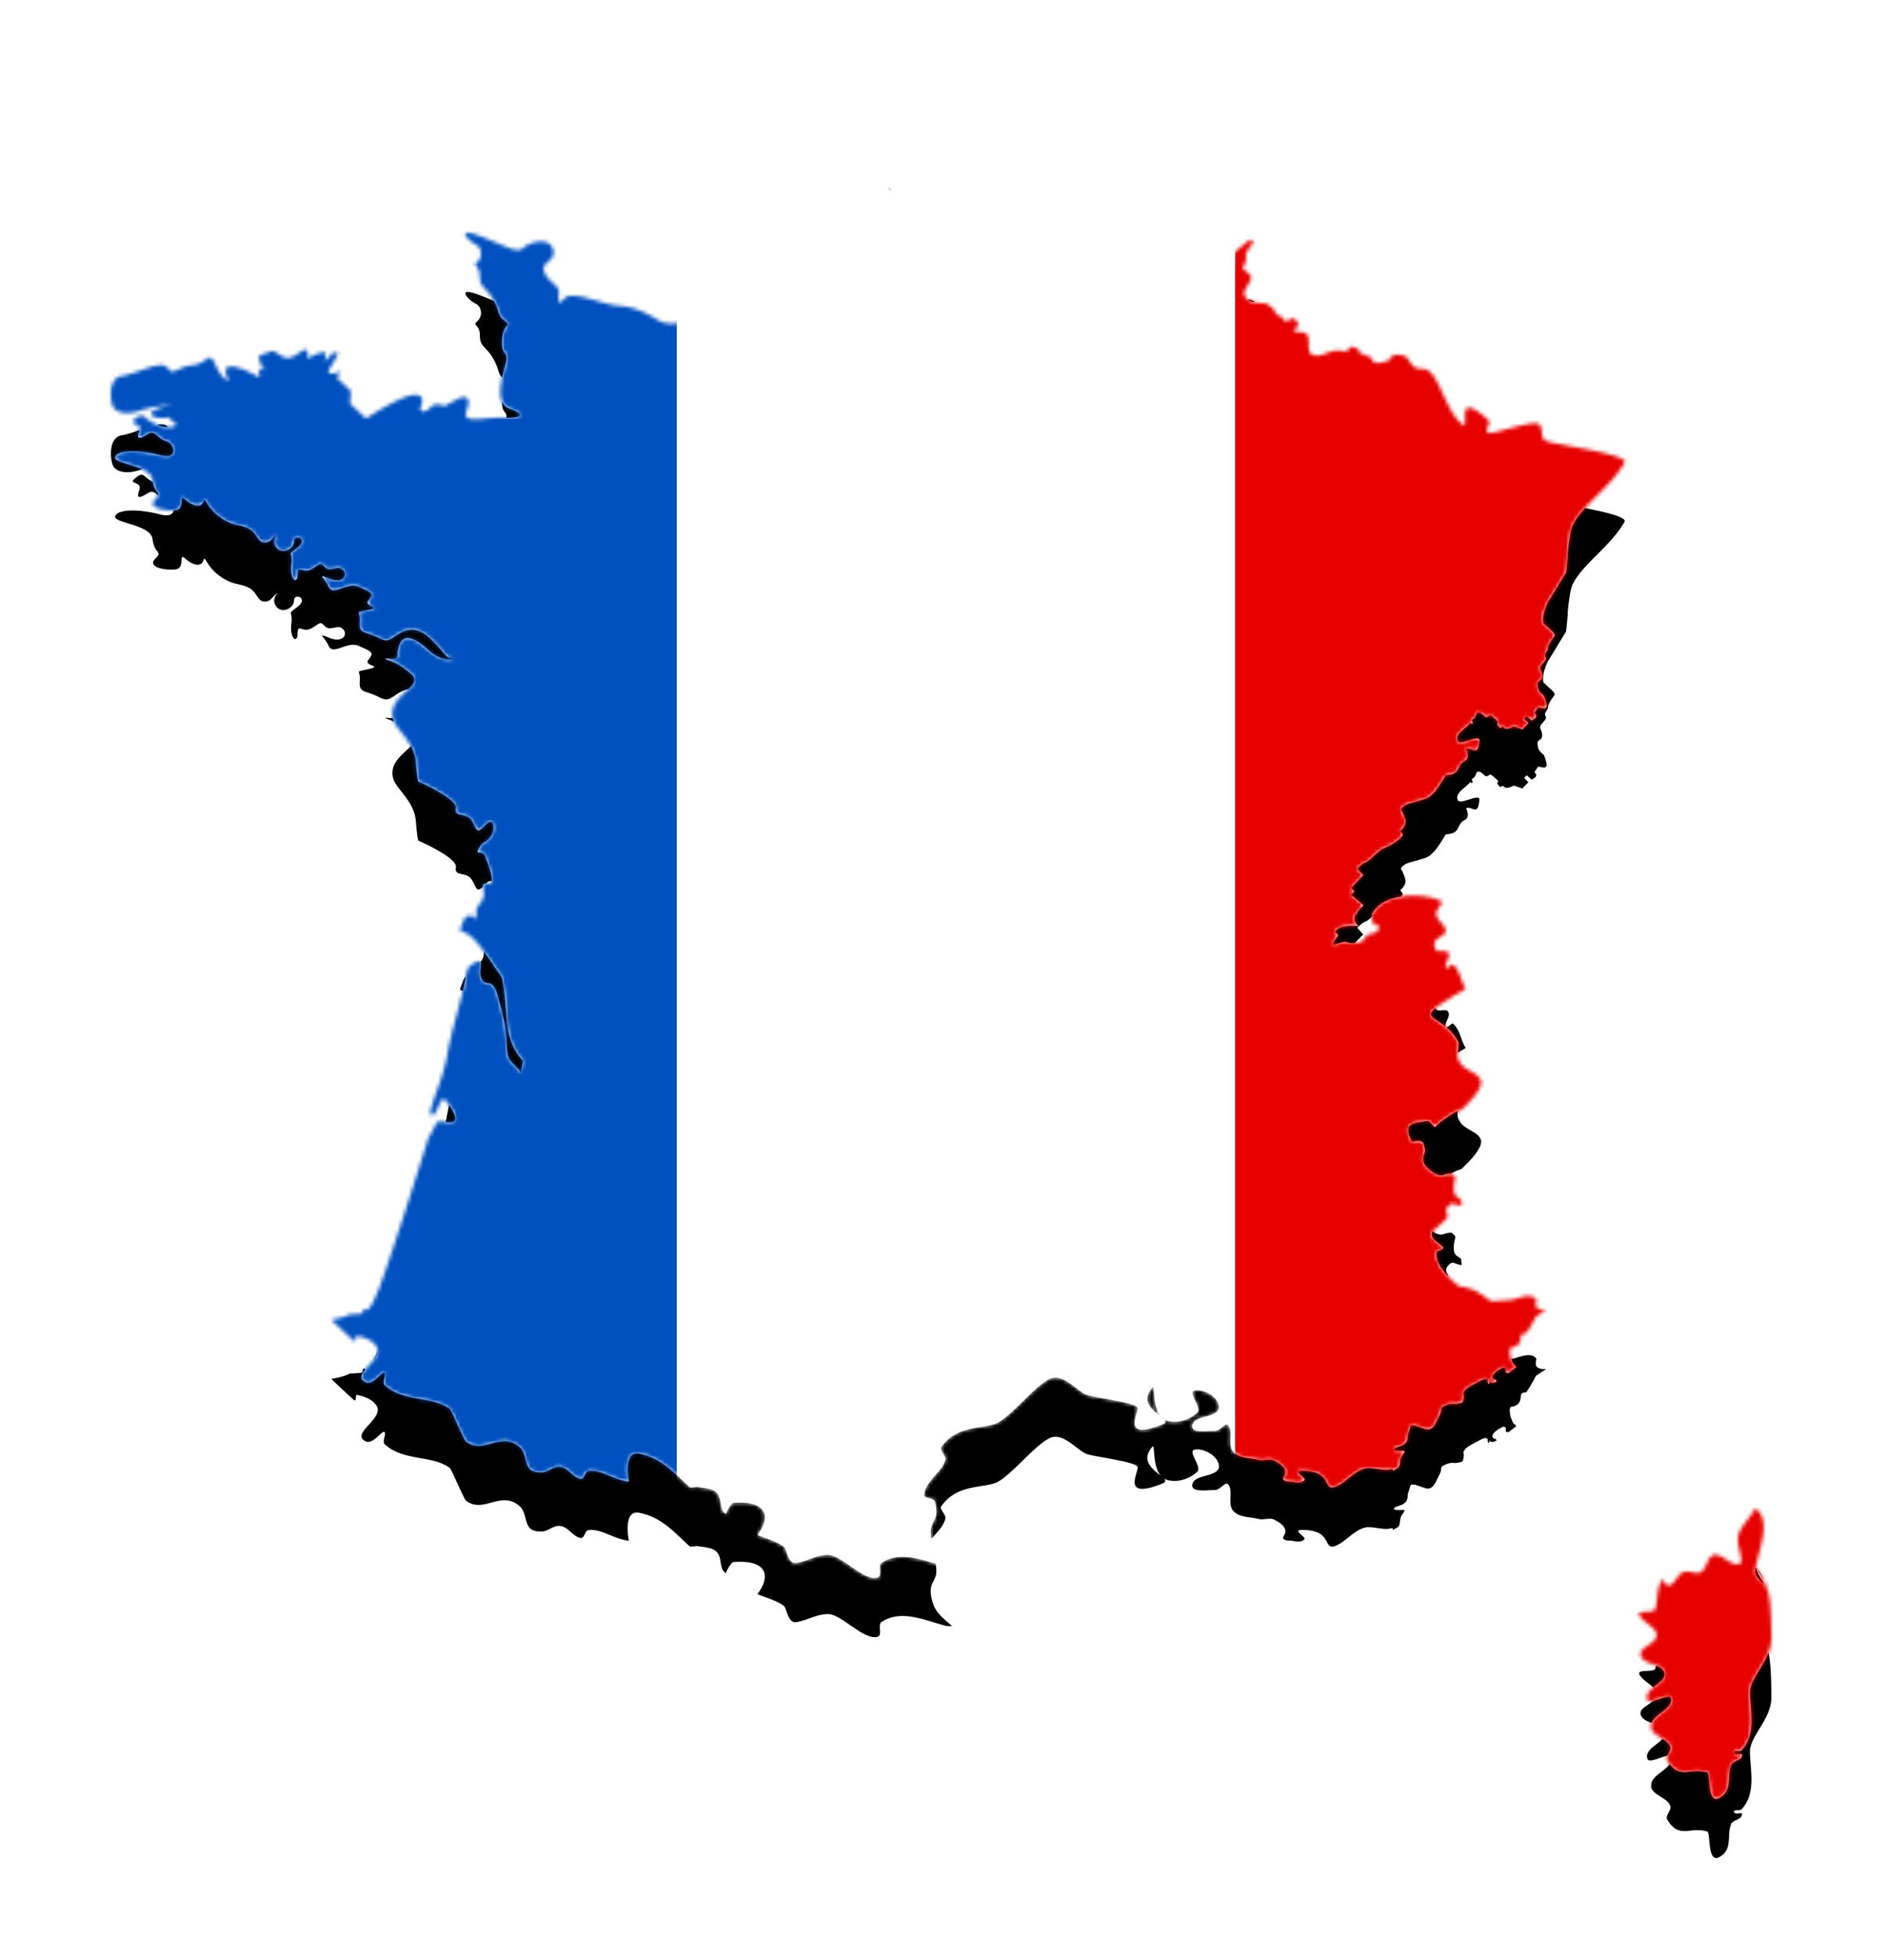
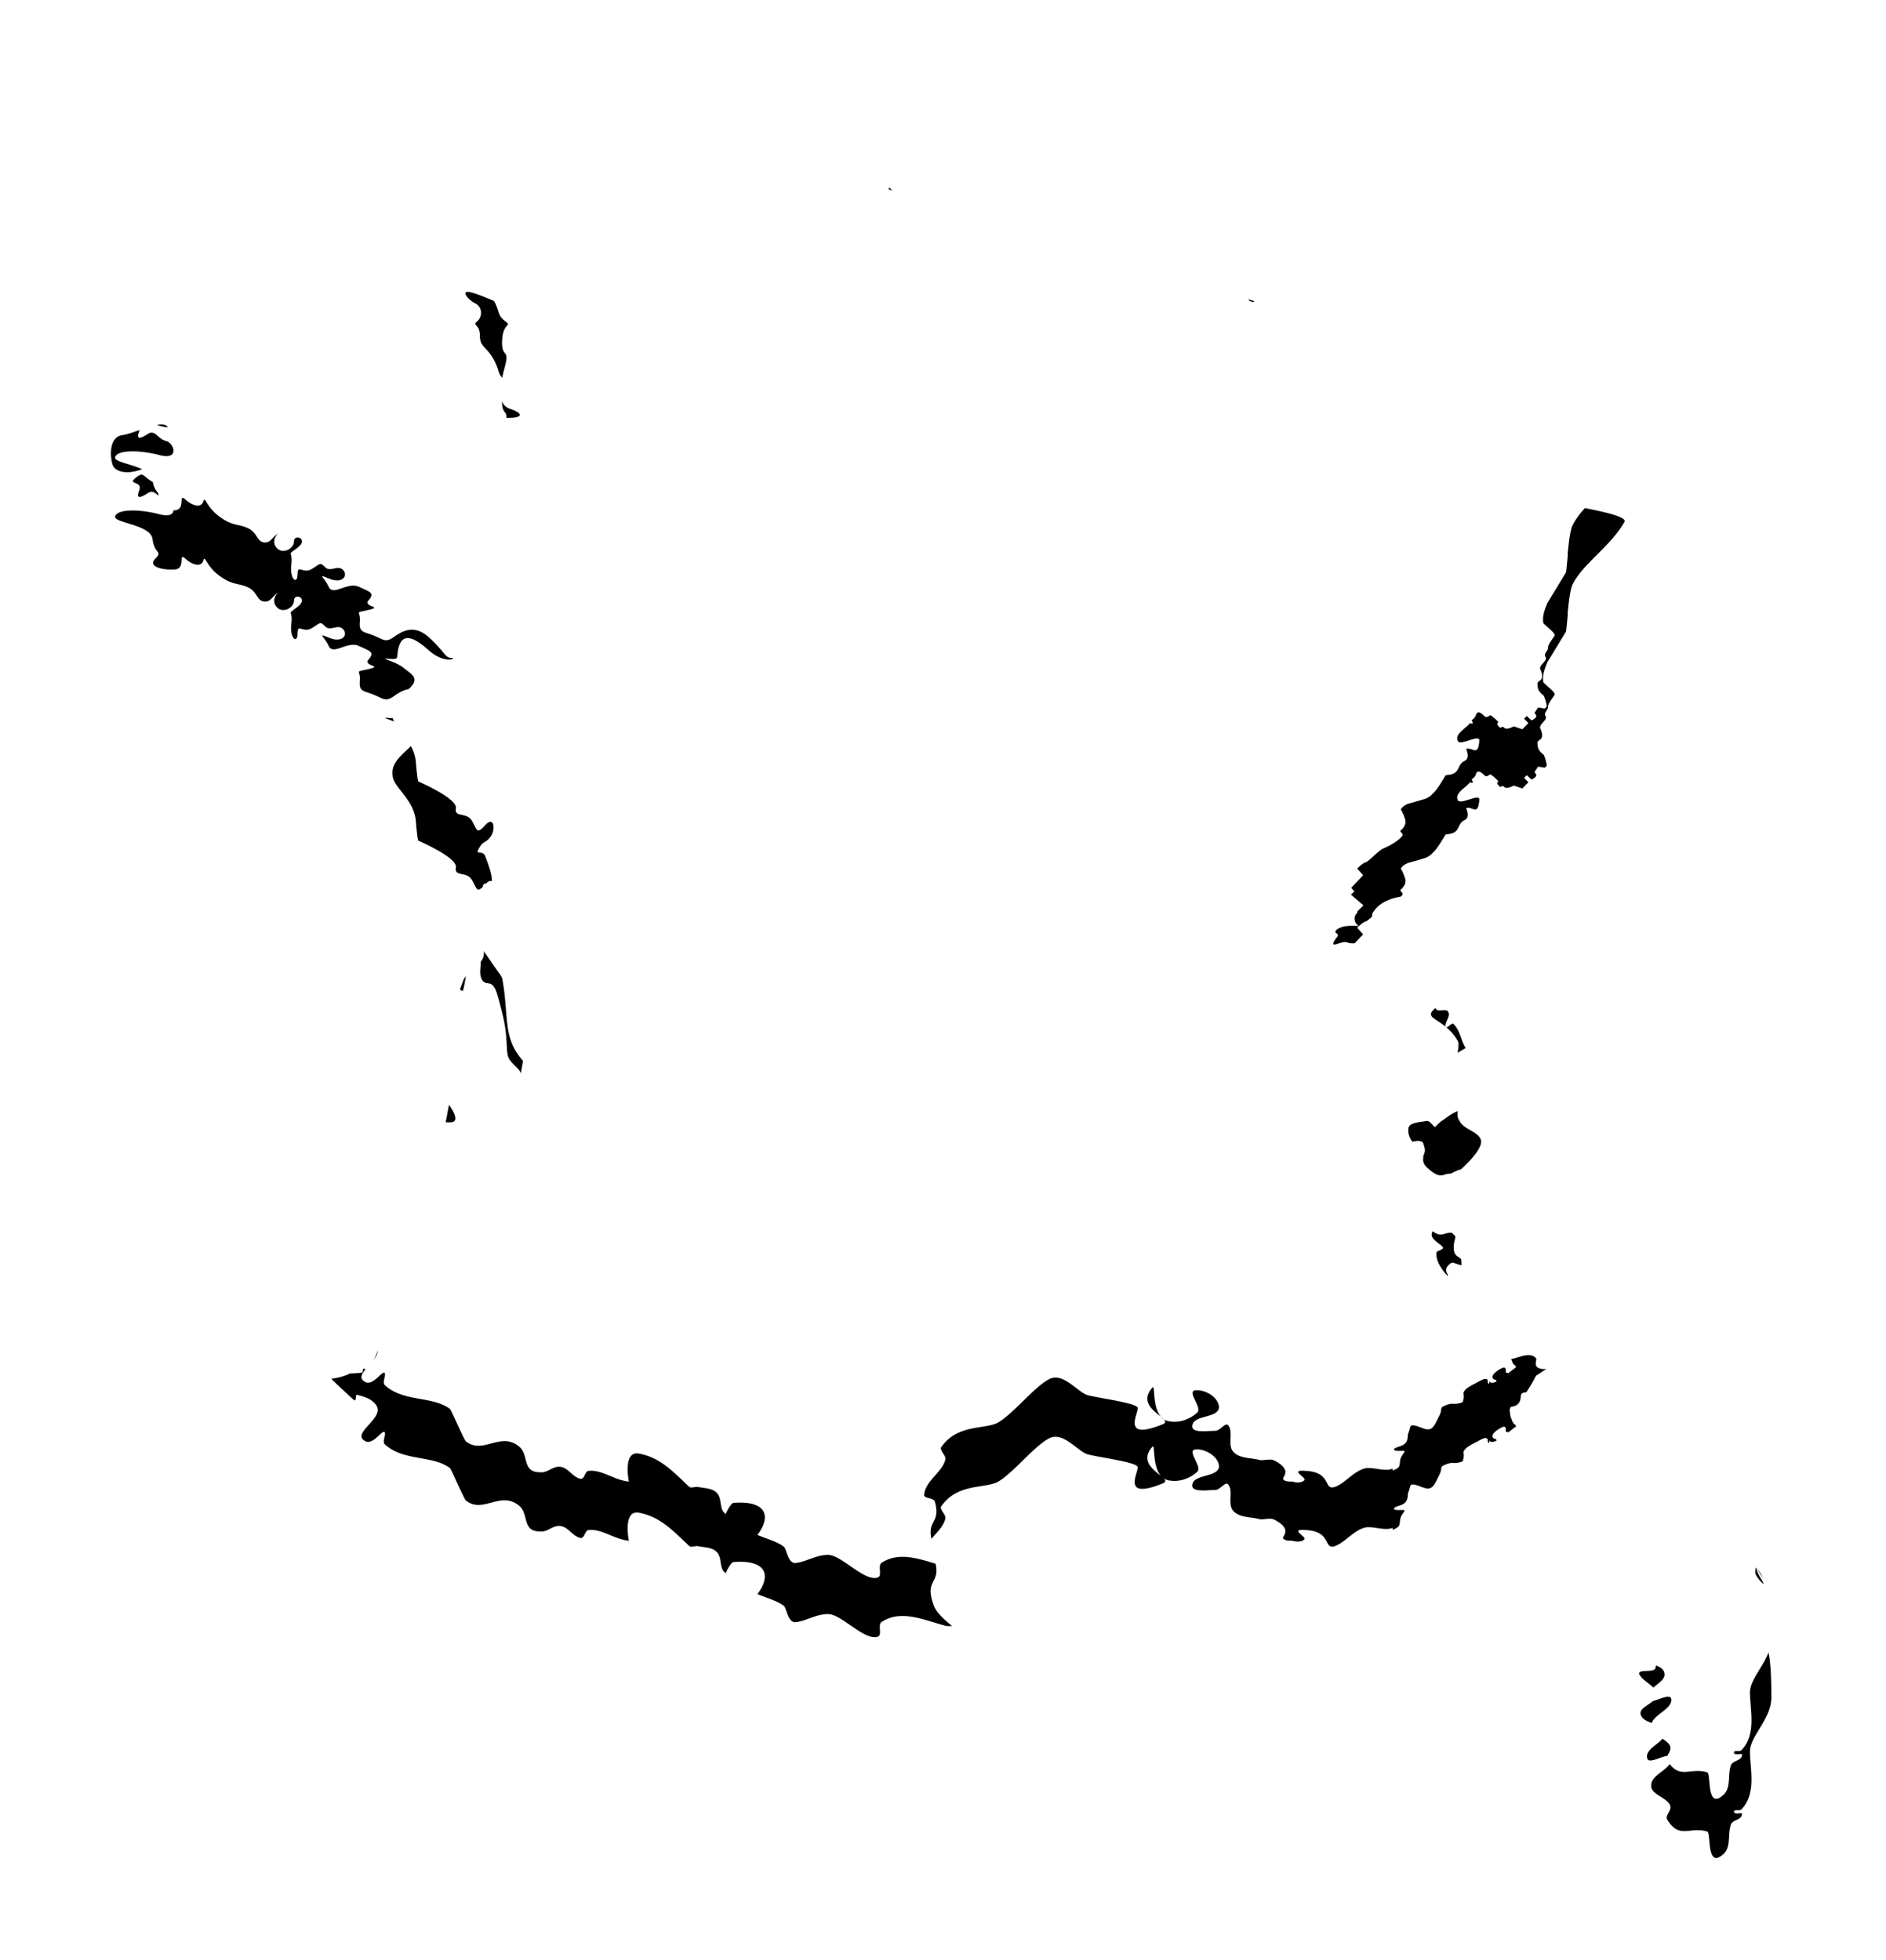
<svg xmlns="http://www.w3.org/2000/svg" xmlns:xlink="http://www.w3.org/1999/xlink" width="510" height="530" viewBox="0 0 510 530">
  <defs>
    <path id="a" d="M242.265 0c-3.97.722-8.292 1.08-12.623 1.44-3.248.361-15.155 1.084-16.598 5.415-.722 1.805-3.608 19.12-3.608 21.647 0 1.082 1.807 1.078 1.807 1.8s-1.445-.722-2.167 0c-.722.722-1.081 2.525-.72 3.607.242 1.454 2.013 2.476 2.887 3.608-2.424-.882-3.451-.51-5.655 3.728-.145.278-.158.489-.24.727-.312.097-.694.107-.96.24-2.526 1.444-4.33 3.613-6.855 4.696-6.496 3.61-30.661 4.327-34.27 10.103-4.023 6.898-2.648 9.872.12 11.175l2.04.36c-2.359.455-4.017.76-5.288 1.8-2.645 2.165-8.422 4.573-12.27 2.168-3.848-2.405-6.975-3.607-10.823-3.848-3.848-.24-12.5-4.332-14.424-1.927-1.924 2.405-1.688.003-1.447-1.68.24-1.684-3.367-3.13-4.088-5.776-.721-2.645 3.61-2.64 2.408-6.007-1.203-3.367-6.5-1.683-7.943-.24-1.443 1.443-4.57-.245-7.456-1.448-2.886-1.203-6.252-2.648-7.695-2.648-1.443 0 .243 2.166 2.167 3.128 1.924.962 1.923 3.613.48 4.815-1.443 1.203.72.721.72 3.848s1.684 2.88 3.608 6.248c1.924 3.367.963 4.092 3.128 5.775 2.164 1.684-.48.237-.72 5.288-.24 5.05 2.163 1.924.72 7.215-1.443 5.292-2.16 10.101 1.447 11.304 3.608 1.202 3.845 2.648-1.687 2.407-5.532-.24-11.546 1.928-10.103-1.92 1.443-3.848-.235-4.33-2.88-2.888-2.646 1.443-3.128 1.68-3.128 1.68s-2.405-1.203-3.608.24c-1.202 1.444-3.61 1.926-2.647-.48.962-2.405-.479-3.844-5.048-1.92-4.57 1.924-9.863 5.528-9.863 5.528l-4.328-4.088.24-3.367-3.848-3.608 1.2-1.68s-4.57 1.678-3.127-.728c1.443-2.405 2.407-4.087 2.407-4.087s-1.446-.723-2.167.48c-.722 1.202-1.68 1.447-1.68 1.447s1.445-2.889-.96-2.167c-2.406.72-3.608 1.687-3.608 1.687s.716-3.129-.968-2.407c-1.683.721-3.602 3.364-6.248 1.44-2.645-1.924-2.887-.96-2.887-.96l-2.888.96s-.243 2.887 1.44 3.127c1.684.24-2.161-.237-1.44 1.928.722 2.165-1.926-.966-6.495-1.928-4.57-.962-1.68 3.608-1.68 3.608s-1.684.241-3.608-4.088c-1.924-4.329-1.926-.48-6.256 0-4.328.481-5.292 3.125-6.735.72-1.443-2.405-8.656 1.687-12.263 2.168-3.608.481-3.37 5.77-2.648 7.936.722 2.164 4.089 2.65 7.456 1.447 3.367-1.202 8.903-1.687 8.903-1.687s-6.978 1.444-5.776 2.887c.902 1.082 3.451.803 4.928.6-.289.148-.205.449.848 1.08 2.405 1.443-1.208 2.411-4.816.728-3.607-1.684-2.882-3.372-5.287-1.448s1.922.722.96 3.368c-.962 2.645.483 1.923 2.407.72s2.643 1.446 4.808 1.928c2.165.48 3.852 5.29-1.68 3.847s-11.31-1.444-12.03.48c-.722 1.924 9.621 2.167 10.102 6.256.481 4.088 2.885 3.123.72 5.287-2.164 2.165 2.17 3.129 5.296 2.888 3.126-.24.723-4.812 2.887-2.888 2.165 1.925 4.327 2.164 4.808.48.481-1.683.72 1.443 4.328 4.088 3.608 2.646 5.05 1.925 7.695 3.128 2.646 1.202 2.404 3.607 4.328 3.848 1.829.228 1.985-1.033 3.848-2.4-.692.751-1.442 2.044-.72 3.367 1.443 2.646 5.055.957 5.055-1.207 0-2.165 4.087-.718.96 1.687-3.126 2.405-1.206.48-1.687 4.568-.481 4.089 1.687 5.534 1.687 2.648 0-2.886 1.443-.004 3.848-1.448 2.405-1.443 2.165-1.923 3.608-.48s3.364-.723 4.807.72c1.443 1.443 0 3.85-3.607 2.408-3.608-1.443-1.443-.478-.24 2.167 1.202 2.646 5.048-1.443 8.175 0 3.127 1.443 4.331 1.684 2.648 3.608-1.684 1.924 4.088 1.678 0 2.64-4.089.962-2.167.001-2.408 3.128-.24 3.126.962 2.645 3.848 3.848 2.886 1.202 3.13 1.923 5.535.24 2.405-1.684 5.535-3.368 9.623.48 4.089 3.848 4.085 5.295 5.768 5.295 1.684 0-1.686 1.92-6.255-2.168-4.57-4.088-6.974-4.086-7.936-.96-.962 3.127.487 3.608-2.64 3.368-3.127-.24 1.442.484 3.848 2.408 2.405 1.924 4.566 2.881 1.44 5.767-3.127 2.887-4.809 4.57-4.328 7.696.481 3.127 5.774 6.258 6.255 12.03.481 5.773.72 5.288.72 5.288s10.585 4.57 10.104 7.216c-.481 2.645 2.884.963 4.327 3.367 1.443 2.406 1.203 3.846 3.608 1.2 2.405-2.645 2.883 1.204 1.44 3.128-1.443 1.924-1.925.963-3.128 3.128-1.202 2.165.967.236 1.688 2.16.722 1.924 2.161 5.532 1.68 6.975-.48 1.444-2.881-.959-2.16 2.168.722 3.127-1.928 3.851-1.928 5.775v2.16s-2.405-2.647-3.607.72c-1.203 3.368-1.206 1.685 1.44 3.368 2.645 1.684 5.777 6.976 8.423 10.583.04.055.083.068.12.12.201.36.42.72.6 1.08 1.925 10.125-.023 16.046 5.648 22.374l-.6 3.36c-.19-.492-.464-.943-.96-1.44-2.646-2.645-2.648-2.405-2.888-6.975-.24-4.57-.957-7.212-2.4-12.503s-3.133-2.163-4.335-4.568c-1.203-2.405.964-5.778-1.44-4.575-2.406 1.202-2.407 1.446-3.128 5.535-.722 4.089-3.605 12.984-4.808 19.959-1.203 6.974-5.771 15.638-4.088 15.878 1.684.24 2.164-6.012 3.848-3.848 1.683 2.165 3.845 5.528 1.44 5.768-2.405.24-3.606-.963-4.328.72-.721 1.684-1.92 3.608-1.92 3.608s-9.382 30.304-13.23 40.405c-3.849 10.101-4.087 3.85-4.568 6.735-.016.085.015.16 0 .24a30.54 30.54 0 0 1-3.368.24c-1.444.722-2.89 1.087-5.055 1.448 2.165 2.166 6.135 5.768 6.135 5.768.722.36.36-1.44.72-1.44 1.804.36 3.973 1.083 5.055 2.527 3.248 3.61-7.219 7.93-2.527 10.096 2.165.722 4.326-3.242 5.048-2.52.36.722-.722 2.525 0 3.247 5.052 4.693 12.987 2.879 17.678 6.488.361.361 3.967 8.783 4.328 8.783 4.691 3.61 9.378-2.891 14.43 1.44 2.527 2.166.724 6.856 5.416 6.856 2.165.36 3.602-1.801 5.768-1.44 2.165.36 3.25 2.879 5.415 3.24 1.083 0 1.078-2.16 2.16-2.16 3.609-.361 6.854 2.526 10.823 2.887 0 0-1.683-8.297 2.648-7.575 6.135 1.083 9.741 5.406 13.71 9.015.362.361 1.44 0 2.16 0 1.805.361 3.973.358 5.056 1.44 1.805 1.444.716 4.693 2.52 5.776v.36c.722-1.805 1.807-3.248 2.168-3.248 9.383-.722 10.104 3.97 6.495 8.663 2.526 1.083 5.411 1.797 7.216 3.24.722.722 1.082 4.697 3.247 4.336 2.887-.361 5.408-2.168 8.656-2.168 3.609 0 9.742 7.218 13.35 6.135 1.444-.36-.002-3.246 1.08-3.967 5.414-3.61 11.905-.364 17.68 1.08h1.44c-2.166-1.805-4.327-3.61-5.048-5.776-2.527-7.219 2.165-5.406.36-11.903-.361-1.083-2.888-.717-2.888-1.8.36-3.97 5.054-6.133 5.775-9.743 0-1.083-1.81-2.526-1.087-3.248 4.33-6.136 11.55-4.69 15.158-6.495 3.97-2.166 9.734-9.497 13.703-11.663 3.61-2.166 7.216 2.524 10.103 3.967 1.083.722 13.71 2.164 14.071 3.608.361 1.444-4.693 9.14 6.856 4.448.812-.361.753-.79.24-1.32-1.54-1.59-6.917-4.204-3.128-8.536.94-1.254-.318 6.32 3.128 8.536.52.334 1.163.553 1.92.6 2.526.36 5.41-.723 7.215-2.528 1.083-1.444-2.885-5.527-.72-5.888 2.526-.36 6.496 1.8 6.496 4.688-.361 2.888-6.855 1.92-7.216 4.808-.36 2.166 3.97 1.448 6.135 1.448 1.444 0 2.886-2.53 3.608-1.448 1.444 1.805-.364 5.41 1.44 7.215 1.805 1.805 4.69 1.446 7.216 2.168 1.443 0 2.525-.361 3.607 0 5.053 2.527 2.528 4.326 2.528 5.048.361.722 1.438.727 2.52.727 1.083.361 2.526.36 3.248-.36.722-.722-4.33-2.888.36-2.527 7.218.36 4.687 5.41 7.935 4.327 2.887-1.083 5.055-4.326 8.303-5.047 2.21-.316 5.282.99 7.216.12.118.589-.164.647.72.24 1.563-.722 1.08-1.205 1.44-2.768.36-1.563 2.164-2.408.24-2.288-1.924.12-3.126-.358-.48-1.2 2.203-.7 2.157-1.791 2.288-3.367.373-.75.476-1.593.72-2.16.038-.09.183-.058.24-.128.722-.208 1.864.321 3.367.848 2.405.841 2.885-1.083 4.088-3.368 1.203-2.285-.358-2.166 2.288-3.128.398-.145.732-.177 1.08-.24.038-.008.084.008.12 0 .685.06 1.355.027 1.927-.12.205 0 .33-.09.48-.112.08-.043.166-.066.24-.12.215-.084.338-.153.36-.48.016-.031-.011-.09 0-.12.22-.51.217-1.05.12-1.688-.019-.122.02-.24 0-.36.256-.661.905-1.318 2.528-2.16 2.661-1.38 3.256-1.858 3.968-1.328.019.012-.02.107 0 .12.001.372.077.797.24.96.36 0 .254-.314.12-.72.045.048.073.068.12.12.448.498 1.087.416 1.92 0-.02-.148-.105-.355-.12-.48-.112-.019-.253.045-.36 0-1.02-.425-.834-1.414 1.08-2.647.478-.309.936-.531 1.207-.6.748-.19.763.462.72 1.327l.72.12c.748-.584 1.181-.914 2.168-1.687 0-.008-.007-.023-.007-.03a4.81 4.81 0 0 0-.233.03c-.03-.116-.038-.236-.06-.353-.027.001-.054-.038-.082-.045a.498.498 0 0 1-.24-.12c-.039-.035-.07-.079-.105-.12a2.249 2.249 0 0 1-.24-.33c-.136-.222-.235-.536-.353-.833-.109-.274-.22-.486-.3-.787-.094-.344-.097-.632-.135-.96-.03-.277-.112-.573-.09-.803.008-.088.043-.147.06-.225.03-.13.049-.274.105-.367a.552.552 0 0 1 .405-.285c1.68-.24 2.28-1.2 2.4-2.4.04-.394.052-.665.143-.885.019-.047.02-.125.052-.165.092-.116.25-.215.495-.293.012-.004.048-.003.06-.007.208-.062.442-.118.803-.165 1-1.546 1.916-3.025 2.565-4.418l2.843-1.868s-1.231.184-2.085-.232c-.46-.225-.837-.573-.795-1.328.023-.428.119-.766.18-1.178a3.625 3.625 0 0 0-.586-.592c-1.804-1.083-4.33.359-6.495.72-1.675 0-3.53.318-5.303.278a26.57 26.57 0 0 0-4.215-2.843c-1.403-.715-3.206-.977-4.448-1.275-3.358-2.652-6.2-5.99-5.993-8.903 0-.722 1.8-.726 1.8-1.448-.079-.238-.357-.477-.667-.727-.393-.302-.843-.631-1.26-.99-.835-.685-1.505-1.505-.953-2.61 1.411-1.412 3.156-2.483 4.246-4.216a2.96 2.96 0 0 1-.353-.607 1.89 1.89 0 0 1-.15-.645c-.002-.027-.03-.056-.03-.083-.004-.23.043-.457.143-.682.002-.004-.003-.012 0-.015.106-.234.268-.464.495-.69.548-.548.828-.702 1.207-.653h.008c.383.052.869.308 1.845.563.202.051.348.062.487.067-.007-.533-.076-1.042-.112-1.568-.257-.264-.544-.524-.885-.705-1.443-.763-1.274-2.968-.765-4.92.059-.223.074-.409.067-.577v-.008c-.034-.041-.097-.087-.135-.127a6.63 6.63 0 0 0-.825-.803 3.53 3.53 0 0 0-1.035.038 6.785 6.785 0 0 0-1.125.292c-1.443.51-2.803-.43-4.5-1.958-.591-.532-.85-1.01-.983-1.515-.019-.078-.07-.152-.082-.232-.069-.42 0-.96.045-1.493.742-1.528.286-2.1.007-3.217-.26-1.04-1.924-.796-3.022-.563-.753-1.102-1.194-2.25-1.043-3.458 0-1.804 3.243-1.806 5.048-2.167.314 0 .599.192.87.442l.007.008c.208.193.407.41.608.63.216.236.432.456.66.6.682-.723 1.432-1.463 1.958-1.763.907-.518 2.614-2.217 5.107-2.842 3.219-2.966 6.207-6.483 5.22-8.258-1.082-2.166-4.684-2.522-5.767-5.048-1.083-1.444.353-3.972-.368-5.416-5.052-8.662-14.433-4.325 2.168-14.07-.715-1.073-1.069-2.237-1.47-3.353-.004-.012-.011-.019-.015-.03l-.038-.09c-.421-1.08-.893-2.116-1.762-2.985-.175-.35-.607-.02-1.043.33l-.037.03c-.211.169-.42.335-.6.42-.208.107-.385.131-.48-.06-.361-1.083 1.441-2.878.72-3.96-.361-1.083-2.519.001-3.24-.72-2.166-3.61 2.88-3.355 2.52-5.52-.087-.432-.288-.797-.525-1.133-.515-.702-1.217-1.272-1.628-1.98-.217-.356-.368-.745-.368-1.208-.31-.93 1.761-2.65 1.44-3.345a.542.542 0 0 0-.33-.203c-4.691-2.165-14.79-2.165-18.038 2.888a1.526 1.526 0 0 0-.315.435 1.492 1.492 0 0 0-.12.457v.008c-.027.318.012.66.045 1.035l-.27-.06c.214.692.512 1.387.922 1.71a.813.813 0 0 0 .45.188c.324.023.54.065.683.135.42.205.142.635-.427 1.395-.191.254-.442.399-.728.502-.215.079-.453.127-.69.18-.082.02-.157.041-.24.06-.634.149-1.27.364-1.65 1.125-.382.764-1.292 1.189-2.258 1.358-.965.169-1.986.082-2.58-.173-.594-.255-1.61.083-2.438.338-.41.127-.778.238-1.02.24-.241 0-.362-.108-.277-.405.084-.295.245-.572.42-.825v-.008c.177-.255.37-.484.525-.697.309-.425.46-.766-.008-1.02-.463-.253-.482-.57-.202-.885.143-.161.362-.32.645-.473.28-.15.616-.292.997-.42.382-.127.857-.207 1.35-.255 1.481-.143 3.15 0 3.15 0a2.576 2.576 0 0 1-.622-.562c-.354-.443-.566-1.007-.517-1.598.023-.295.115-.596.285-.893.07-.12.338-.417.502-.622-.007-.083-.042-.172-.052-.255l.015-.015 1.657-1.658-3.277-2.79-.053-.045c-.011-.023-.018-.05-.03-.075l.015-.015v-.007l.885-.803-.847-1.012 3.225-3.398-1.613-1.785s1.609-1.61 2.288-1.695c.168-.02.473-.237.847-.548.379-.314.833-.733 1.305-1.162.945-.86 1.967-1.771 2.603-2.026 1.273-.509 3.392-1.691 4.41-2.625 1.019-.933.848-1.192.848-1.192l-.675-.93s1.867-1.363 1.357-3.06c-.509-1.698-1.102-2.626-1.102-2.626l-.098-.112c.388-.67.982-1.109 1.688-1.433.375-.172.828-.267 1.253-.39 1.001-.289 2.034-.56 3.045-.885.174-.055.364-.086.532-.15.008-.003.015-.003.023-.007.769-.298 1.462-.7 1.987-1.313 1.117-.957 2.336-2.96 3.616-5.07.49-.086 1.027-.131 1.447-.233 2.461-.594 1.694-2.712 3.645-3.645 1.353-.647.866-2.27.443-3.233 1.666-.684 3.235 2.35 3.57-2.34 0-1.804-5.52 1.805-5.88 0-.722-1.804 2.277-3.236 3.36-4.68 0 0 .72.36.72 0 0-.213-.134-.488-.293-.78.494-.32.956-.722 1.133-1.32.48-1.62 1.8-.3 2.34.24.428.426.815.258 1.583-.278.86.526 1.521 1.191 2.145 1.815-.004.008-.004.02-.008.023-.48.78-.18.78.3 1.38.48.6.66-.54 1.32.18s2.58-.36 2.58-.36l2.34.78 1.62-1.68-1.162-1.193c.218-.178.51-.493.743-.697l1.26 1.17s1.68-.66 1.2-1.5c-.064-.112-.261-.352-.398-.525l.983-1.47 1.808.285.54-.533.067-.067c-.019-.016-.063-.022-.082-.038-.023-.174-.035-.371-.06-.525l-.263-1.057c-.185-.582-.352-.91-.352-1.043 0-.255-1.613-1.105-1.74-2.505-.128-1.4-.124-1.274.682-1.868.806-.594.51-1.91 0-2.97-.51-1.06 2.077-2.332 1.44-3.308-.636-.975.638-1.529.638-2.505s1.228-2.371 1.695-3.135c.444-.727-.866-1.5-2.925-3.503 0-.023-.023-.03-.023-.052-.36-1.805.358-3.603 1.08-5.408l5.048-8.295c.139-.832.307-2.847.488-4.748l-.06-.083c.288-3.045.654-6.315 1.32-7.868 2.887-5.775 10.1-10.1 14.07-16.958.086-.15.076-.3.008-.45-1.448-2.345-20.25-4.603-21.594-5.61-.015-.016-.014-.044-.03-.06-.004-.003-.026-.004-.03-.008-1.066-1.067-.404-3.17-1.417-4.268-1.879-1.386-13.315 3.246-14.034 2.168-.004-.015.004-.035 0-.053-.011-.011-.052-.003-.06-.015-.358-1.073 1.048-2.497.368-3.225-10.73-9.627-3.561 5.088-7.883.405-.016-.015-.031-.038-.045-.052l-.015-.015c-.431-.431-.83-.94-1.215-1.485-2.43-3.446-4.039-8.781-6.046-11.243-.003-.004-.003-.012-.007-.015a4.423 4.423 0 0 0-.968-.893c-.915-.916-2.567-.334-3.502-.773-.965-.869-1.91-1.826-1.973-2.325-.132-1.057-3.833-1.851-4.56-.727-.313.483-.463.752-.645.975-.581.1-1.17.304-1.77.585-1.185.134-2.68.273-2.738-.698-.066-1.123-3.704-1.524-3.638-2.317.066-.794-.595-.789-1.785-1.185-.67-.224-1.16.557-1.507 1.357-.705-.205-1.411-.375-2.116-.375-2.526-.36-5.05 2.163-7.215 1.08-1.804-.722-.365-3.964-1.448-5.408-.721-1.082-2.525-.358-3.607-1.08-.361-.36 1.447-1.086 1.447-1.447-.36-.722-.726-1.44-1.447-1.8-.722-.361-1.8 1.08-2.16.72-.441-.331-.772-.775-1.073-1.245-.331-.12-.669-.227-.968-.398-.925-.529-.997-1.849-2.055-2.378-.292-.146-.662-.476-1.02-.75-2.2-.291-4.593-.053-5.708-1.725-1.443-1.443 1.44-3.603 1.44-5.407-.282-1.13-1.632-1.618-2.22-2.46.54-1.145 1.17-2.633.833-3.196-.51-.848 2.288-3.908 2.288-3.908l-1.44-.42-4.5 3.728-.136 3.233h-.045s-3.367.26-4.425 1.185c-.807.706-3.184.708-5.033 0-4.37-.053-8.332-1.57-7.688-2.858 1.083-1.805 2.888-2.883 2.888-4.688 0-1.082-2.889-1.083-2.528-2.527 0-1.732 1.826-3.23 2.565-4.868l-.982.33-3.165-5.04c-.13-.027-.242-.067-.375-.09-1.187.353-1.913.575-3.068.9-2.115.595-1.983-.727-4.23-1.058-2.248-.33-2.052 2.319-2.978 1.658-.64-.457-1.105-1.468-.945-3.113-.058-.085-.14-.161-.165-.262-.238-.952.133-2.056.323-3.113-.19-.477-.413-.953-.533-1.38-.463-1.653-1.787-1.193-3.308-1.193-1.307 0-1.346-.28.03-1.807a36.132 36.132 0 0 0-1.965.022c-1.673 1.462-2.831 1.751-3.818.6-1.013-1.182-2.3-2.085-1.807-3.712-.4-1.59-.321-3.952-.533-6.24-.609-.374-.746-.773-1.095-1.688-.529-1.389-.267-2.244-1.192-2.31-.926-.067-1.78.462-2.573.33-.793-.133-2.052.662-2.978 1.125-.925.462-.727 2.179-2.115 2.377-1.382.198-3.415-1.444-4.02-3.285-.921-.82-1.66-1.916-2.25-3.188-.178-.039-.347-.118-.54-.067-1.256.33-1.453-1.323-1.718-3.24-.239-1.732-.47-2.384.45-2.933-.541-3.03-.766-5.99-1.027-7.816l.007-.007zM444.65 393.833c-1.443 2.887-4.326 5.048-4.687 7.935-.361 2.527 2.165 7.216 0 7.216-2.527 0-4.33-2.889-6.496-2.528-1.804.361-1.803 3.605-3.607 4.688-1.444.722-3.245-.722-4.688 0-1.805.722-2.163 3.247-3.968 3.607-.722.361-1.44-2.162-1.8-1.44-1.444 2.166-1.086 5.41-1.808 7.936-.721 1.083-4.688.004-4.327 1.447 1.082 2.166 4.687 3.242 4.687 5.408 0 2.527-4.688 3.242-4.327 5.408.721 2.887 6.134 2.168 6.495 5.055.361 2.527-5.417 3.968-4.695 6.856.36 2.165 6.134-2.166 6.495 0 .361 2.887-5.408 4.328-5.408 7.215-.36 2.527 3.965 3.242 5.048 5.408.722 1.444-1.442 2.885-.72 3.968 3.248 5.414 6.132 1.804 10.823 3.247 1.083.361-.364 10.829 4.688 5.776 1.804-2.166.725-5.409 1.808-7.936.721-1.083 2.88-1.084 2.88-2.527.36-.722-2.16.363-2.16-.72 0-.722 1.799-.004 2.16-.728 3.97-4.331 2.167-10.818 2.167-15.51 0-4.332 6.137-9.016 5.776-15.152 0-2.165-.004-10.096-1.088-12.623-.16-.402-.383-.829-.6-1.208.254.125.33.121.24-.24-.722-1.443-2.88-5.41-2.52-3.967.541 1.624 1.416 2.818 2.16 4.087-.812-.496-2.528-2.332-2.528-3.367 0-3.97 5.053-13.702 0-17.311z" />
    <filter id="b" width="124.9%" height="123.7%" x="-12.5%" y="-8.5%" filterUnits="objectBoundingBox">
      <feOffset dy="16" in="SourceAlpha" result="shadowOffsetOuter1" />
      <feGaussianBlur in="shadowOffsetOuter1" result="shadowBlurOuter1" stdDeviation="16" />
      <feColorMatrix in="shadowBlurOuter1" values="0 0 0 0 0 0 0 0 0 0 0 0 0 0 0 0 0 0 0.1 0" />
    </filter>
-     <rect id="d" width="527" height="542" rx="30" />
  </defs>
  <g fill="none" fill-rule="evenodd" transform="translate(30 14)">
    <mask id="c" fill="#fff">
      <use xlink:href="#a" />
    </mask>
    <g fill-rule="nonzero">
      <use fill="#000" filter="url(#b)" xlink:href="#a" />
      <use fill="#FFF" fill-rule="evenodd" xlink:href="#a" />
    </g>
    <g mask="url(#c)">
      <g transform="translate(-31 -28)">
        <mask id="e" fill="#fff">
          <use xlink:href="#d" />
        </mask>
        <use fill="#FFF" xlink:href="#d" />
-         <path fill="#0050BF" d="M8 0h176v542H8z" mask="url(#e)" />
-         <path fill="#E60000" d="M335 0h176v542H335z" mask="url(#e)" />
      </g>
    </g>
  </g>
</svg>